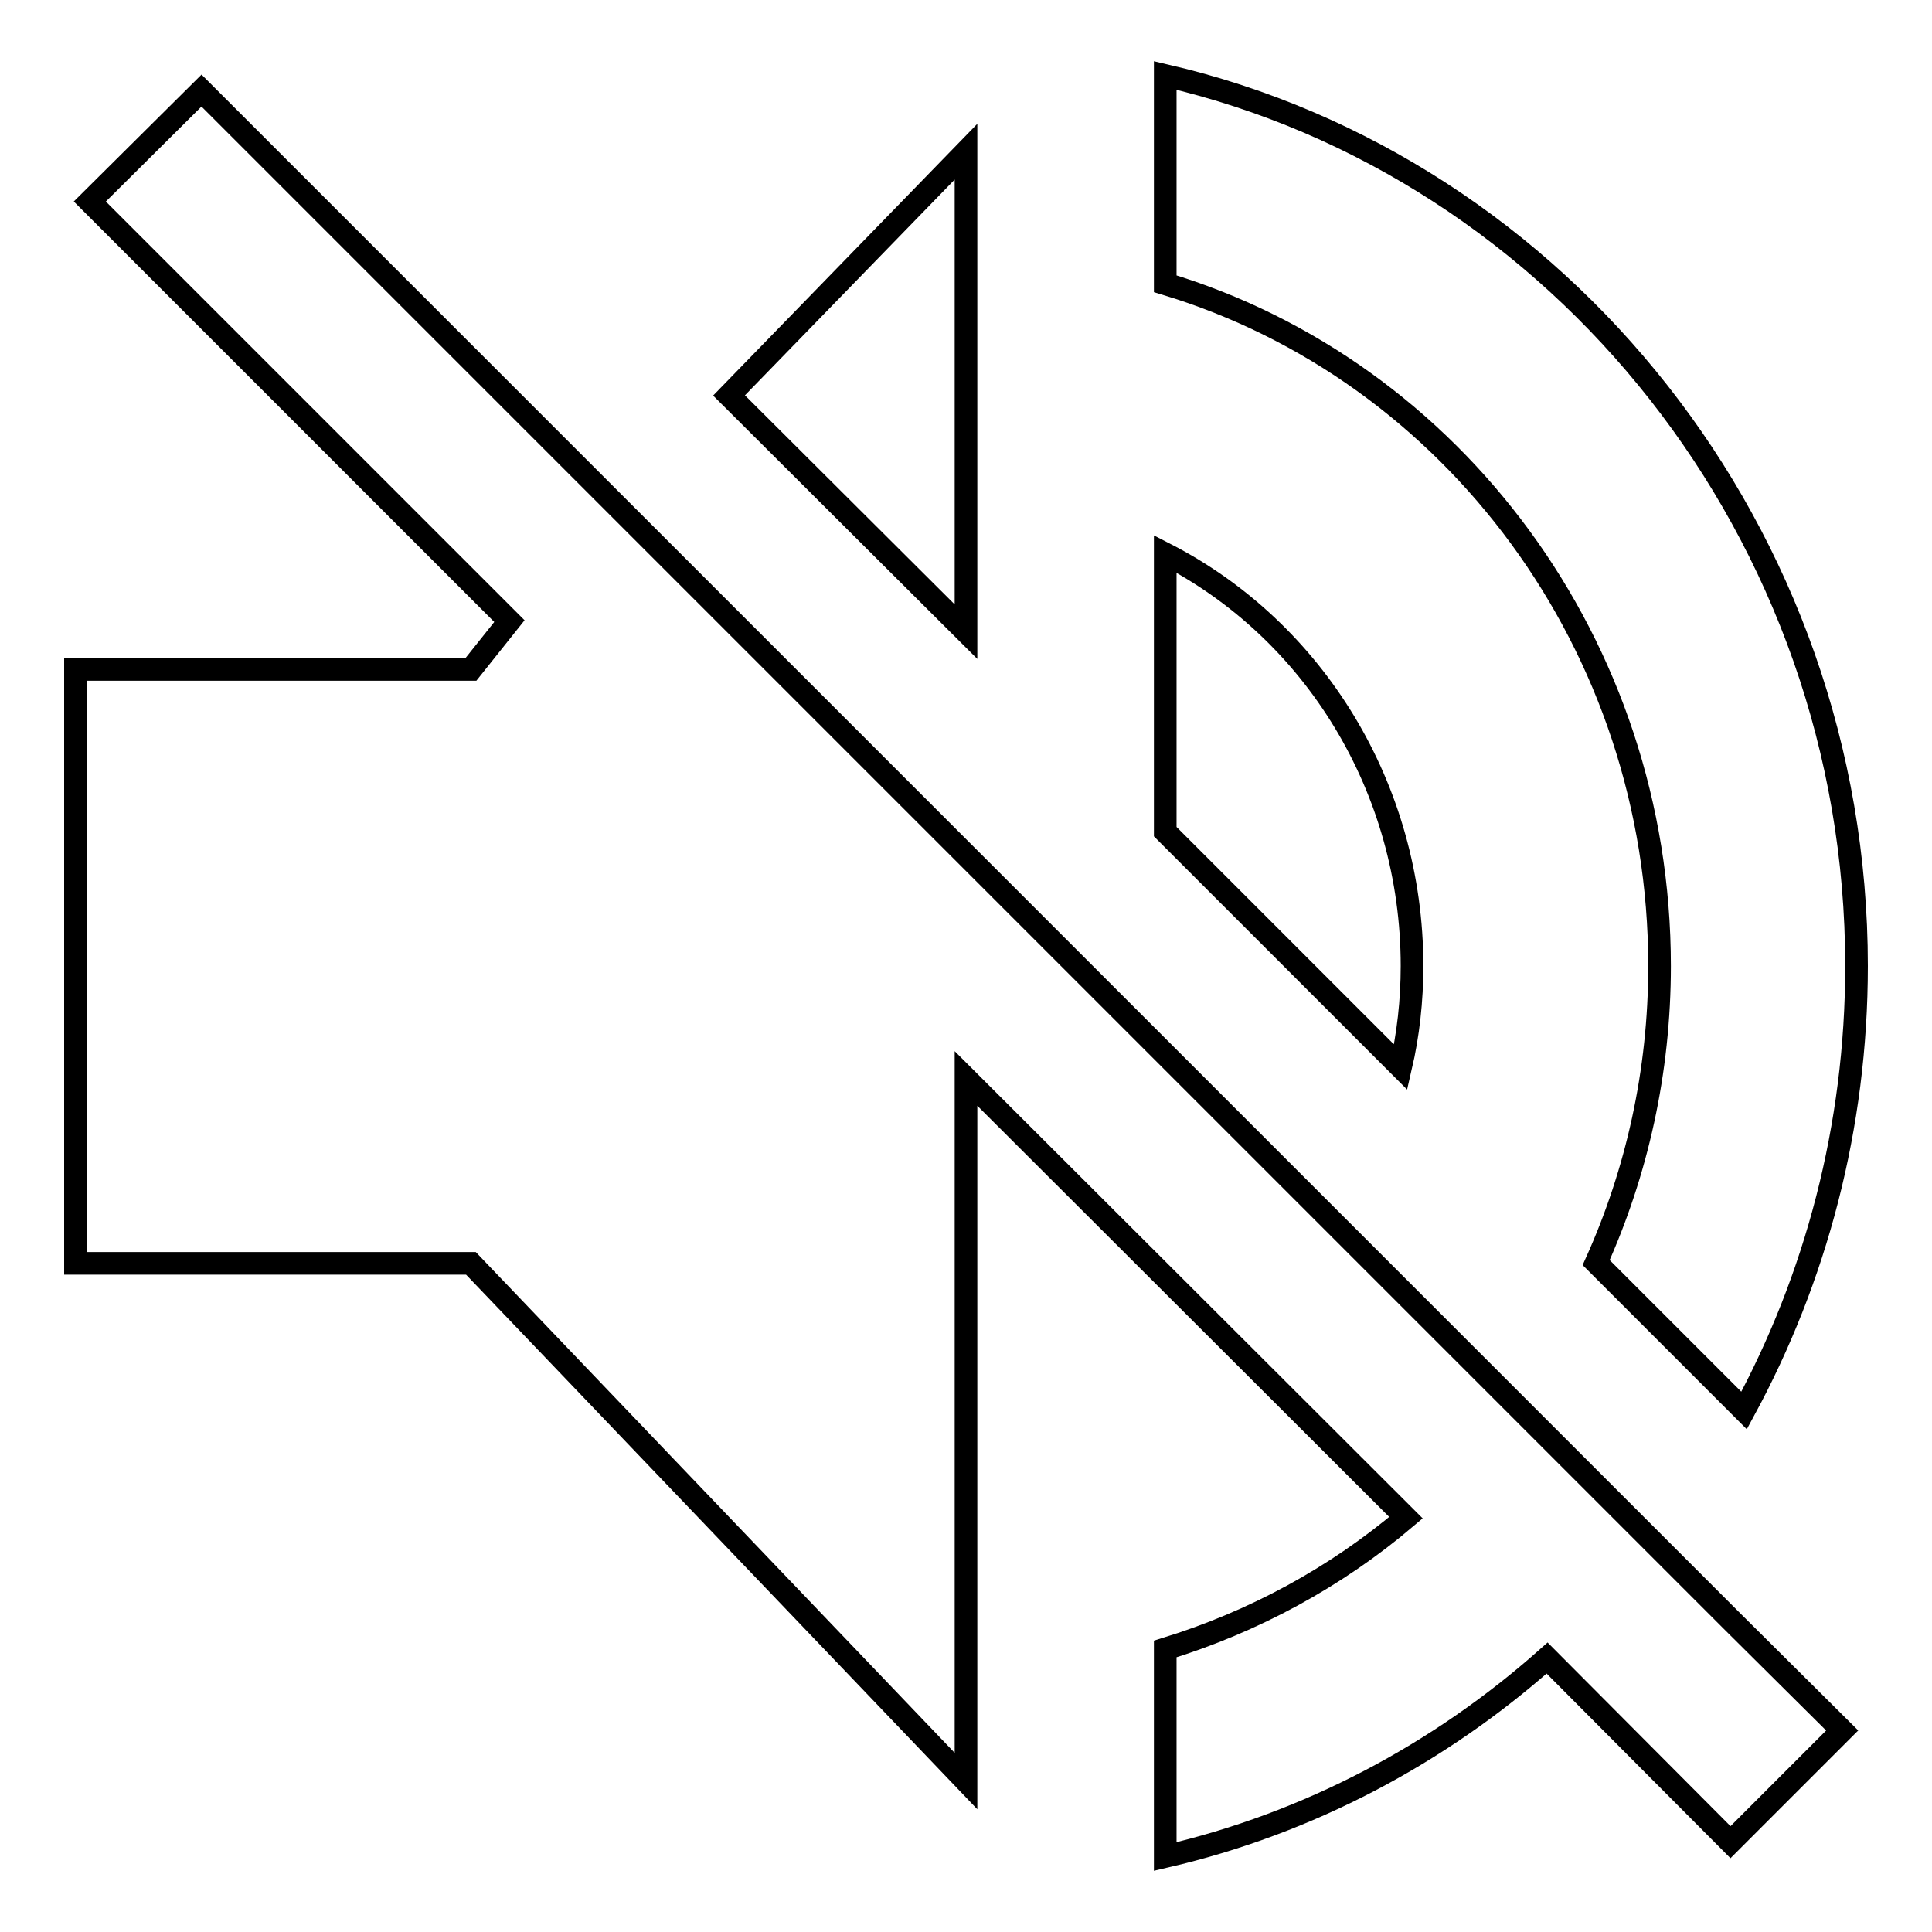
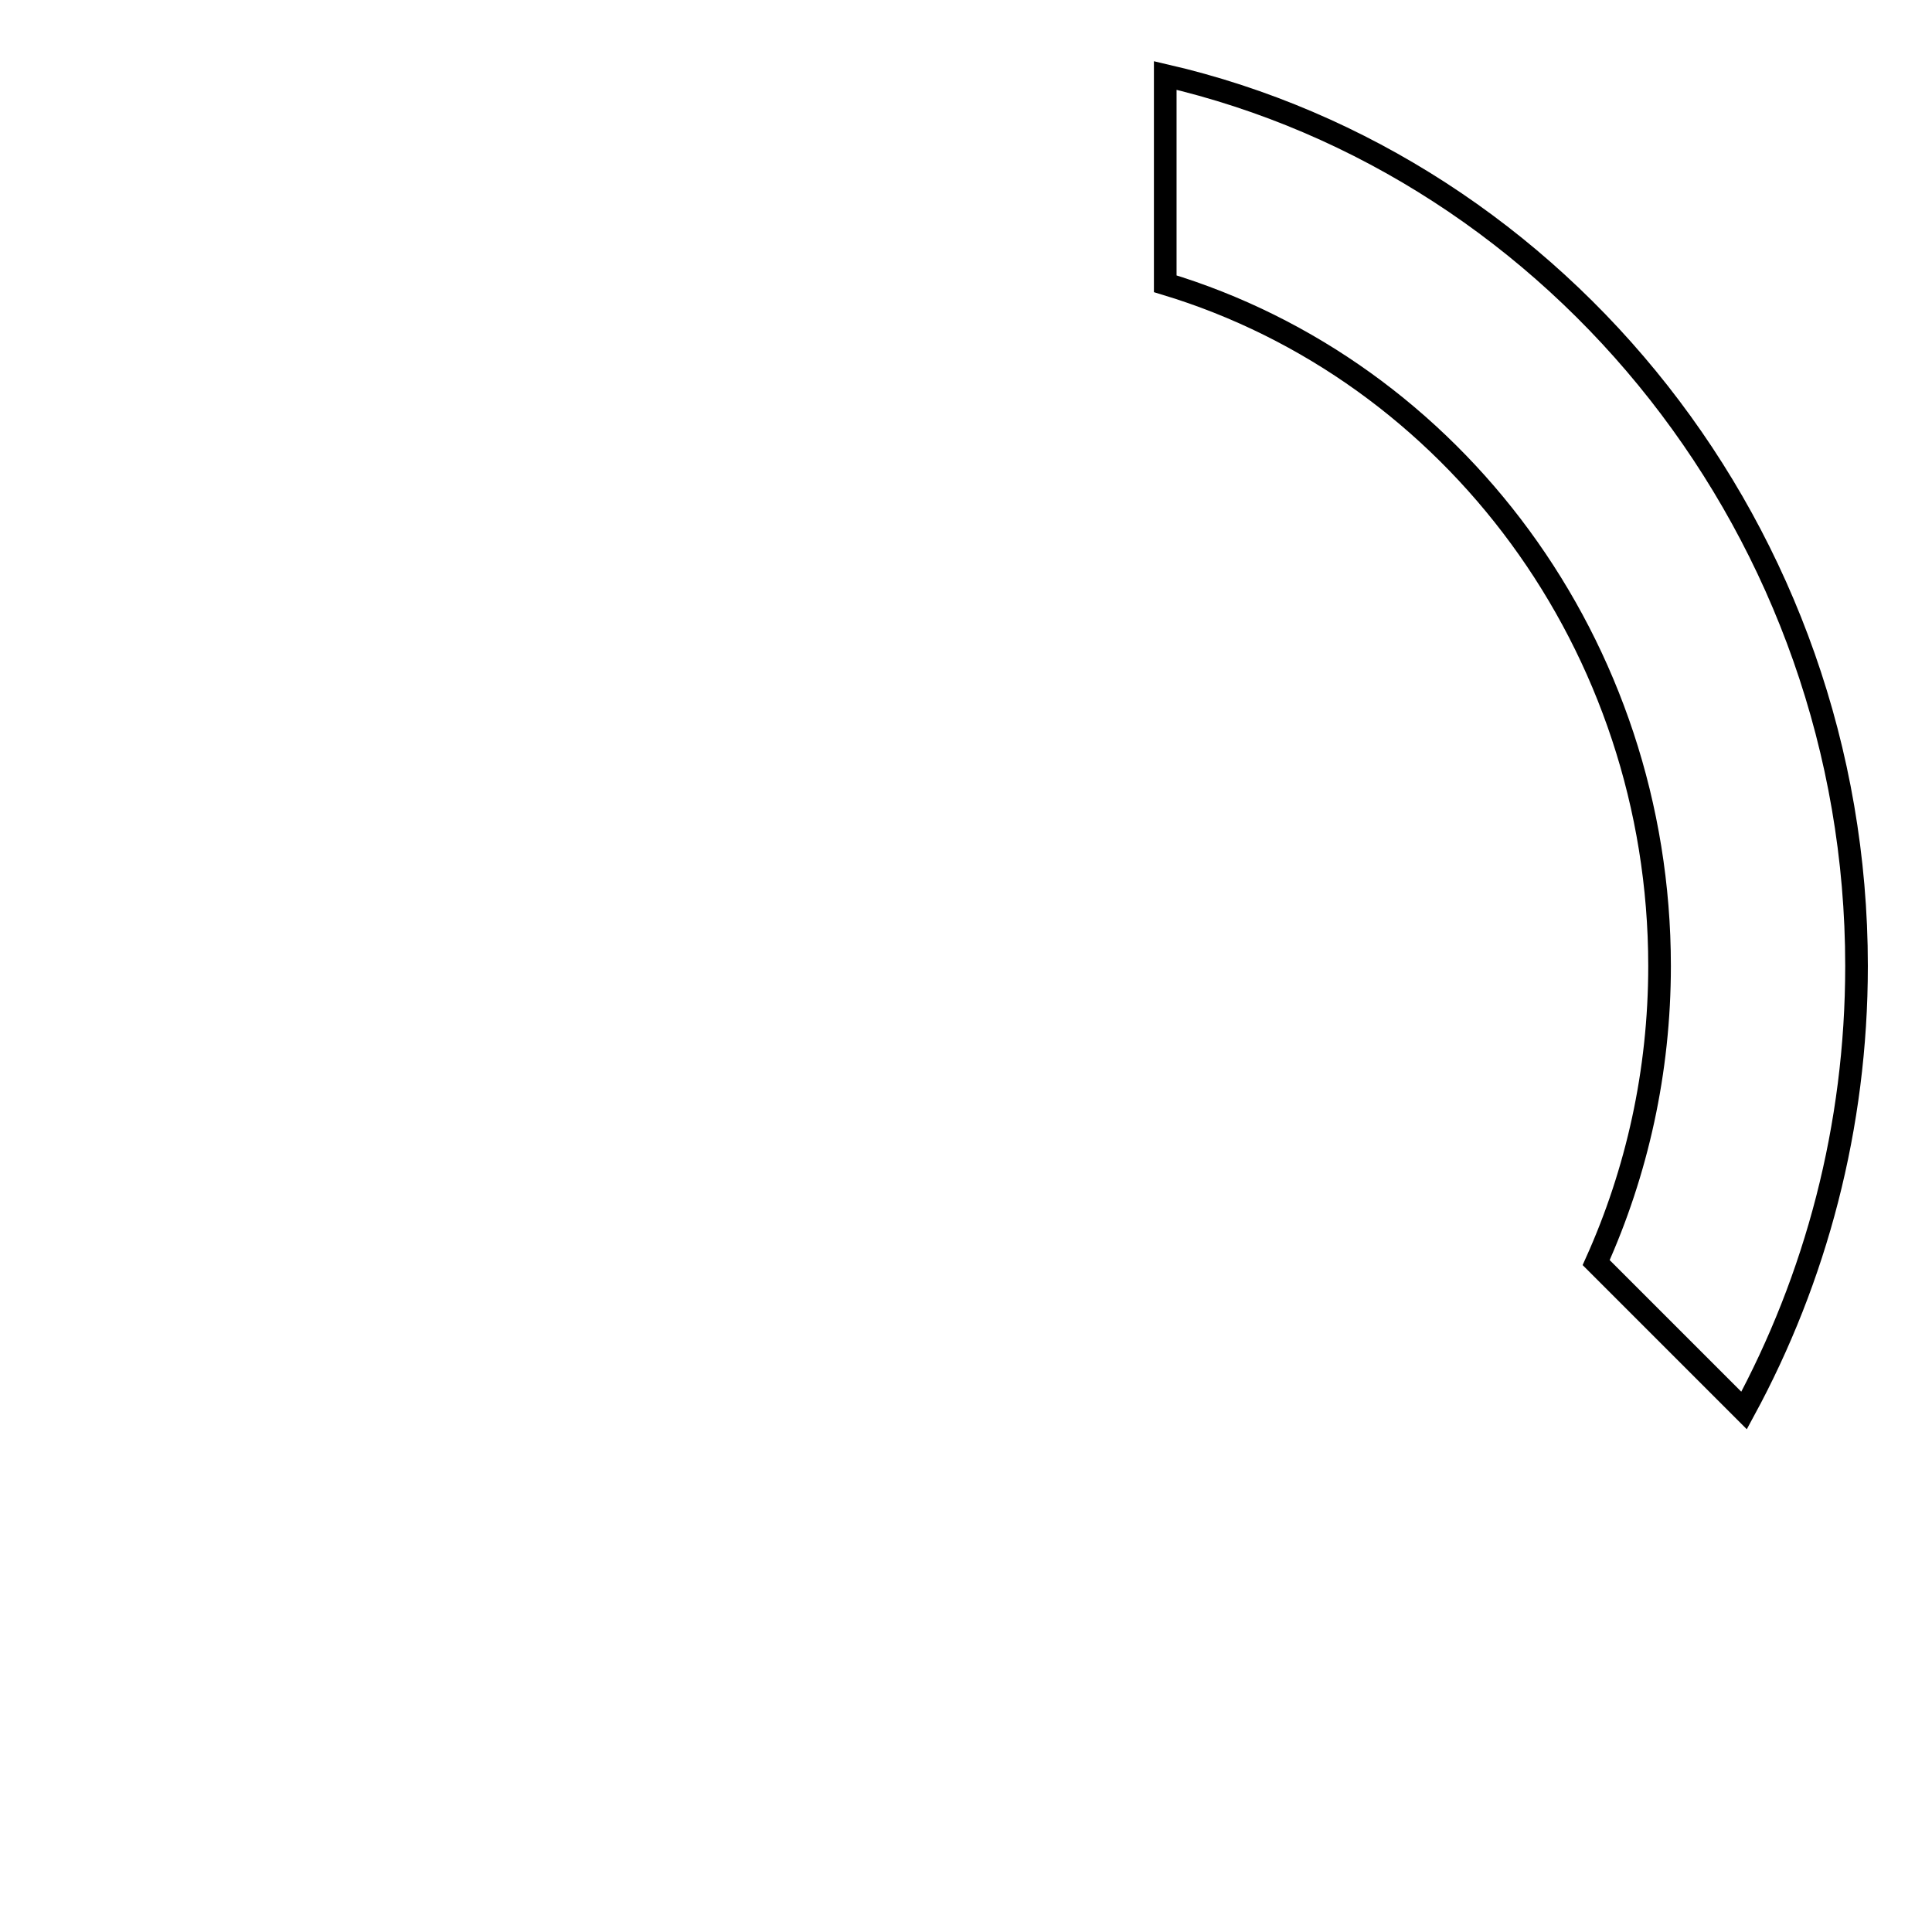
<svg xmlns="http://www.w3.org/2000/svg" version="1.1" x="0px" y="0px" viewBox="0 0 256 256" enable-background="new 0 0 256 256" xml:space="preserve">
  <g>
    <g>
      <path stroke-width="3" fill-opacity="0" stroke="#000000" d="M219.9,128c0,14-3,27.3-8.4,39.3l19.6,19.6c9.5-17.5,14.9-37.6,14.9-58.9c0-57.3-39.3-105.9-91.6-118v27.6C192.5,49.1,219.9,85.5,219.9,128z" />
-       <path stroke-width="3" fill-opacity="0" stroke="#000000" d="M128,20.1L96.6,52.4L128,83.7V20.1z" />
-       <path stroke-width="3" fill-opacity="0" stroke="#000000" d="M229.3,214.6L26.7,12L11.9,26.7l55.6,55.6l-5.1,6.4H10v78.7h52.4l65.6,68.6v-93.1l58.3,58.2c-9.3,7.9-20.2,13.8-31.9,17.4V246c19-4.4,36.3-13.6,50.6-26.3l24.3,24.4l14.8-14.8L229.3,214.6L229.3,214.6z" />
-       <path stroke-width="3" fill-opacity="0" stroke="#000000" d="M187.1,128c0-23.6-13-44.5-32.7-54.6v36.8l31.2,31.2C186.6,137.1,187.1,132.6,187.1,128z" />
    </g>
  </g>
</svg>